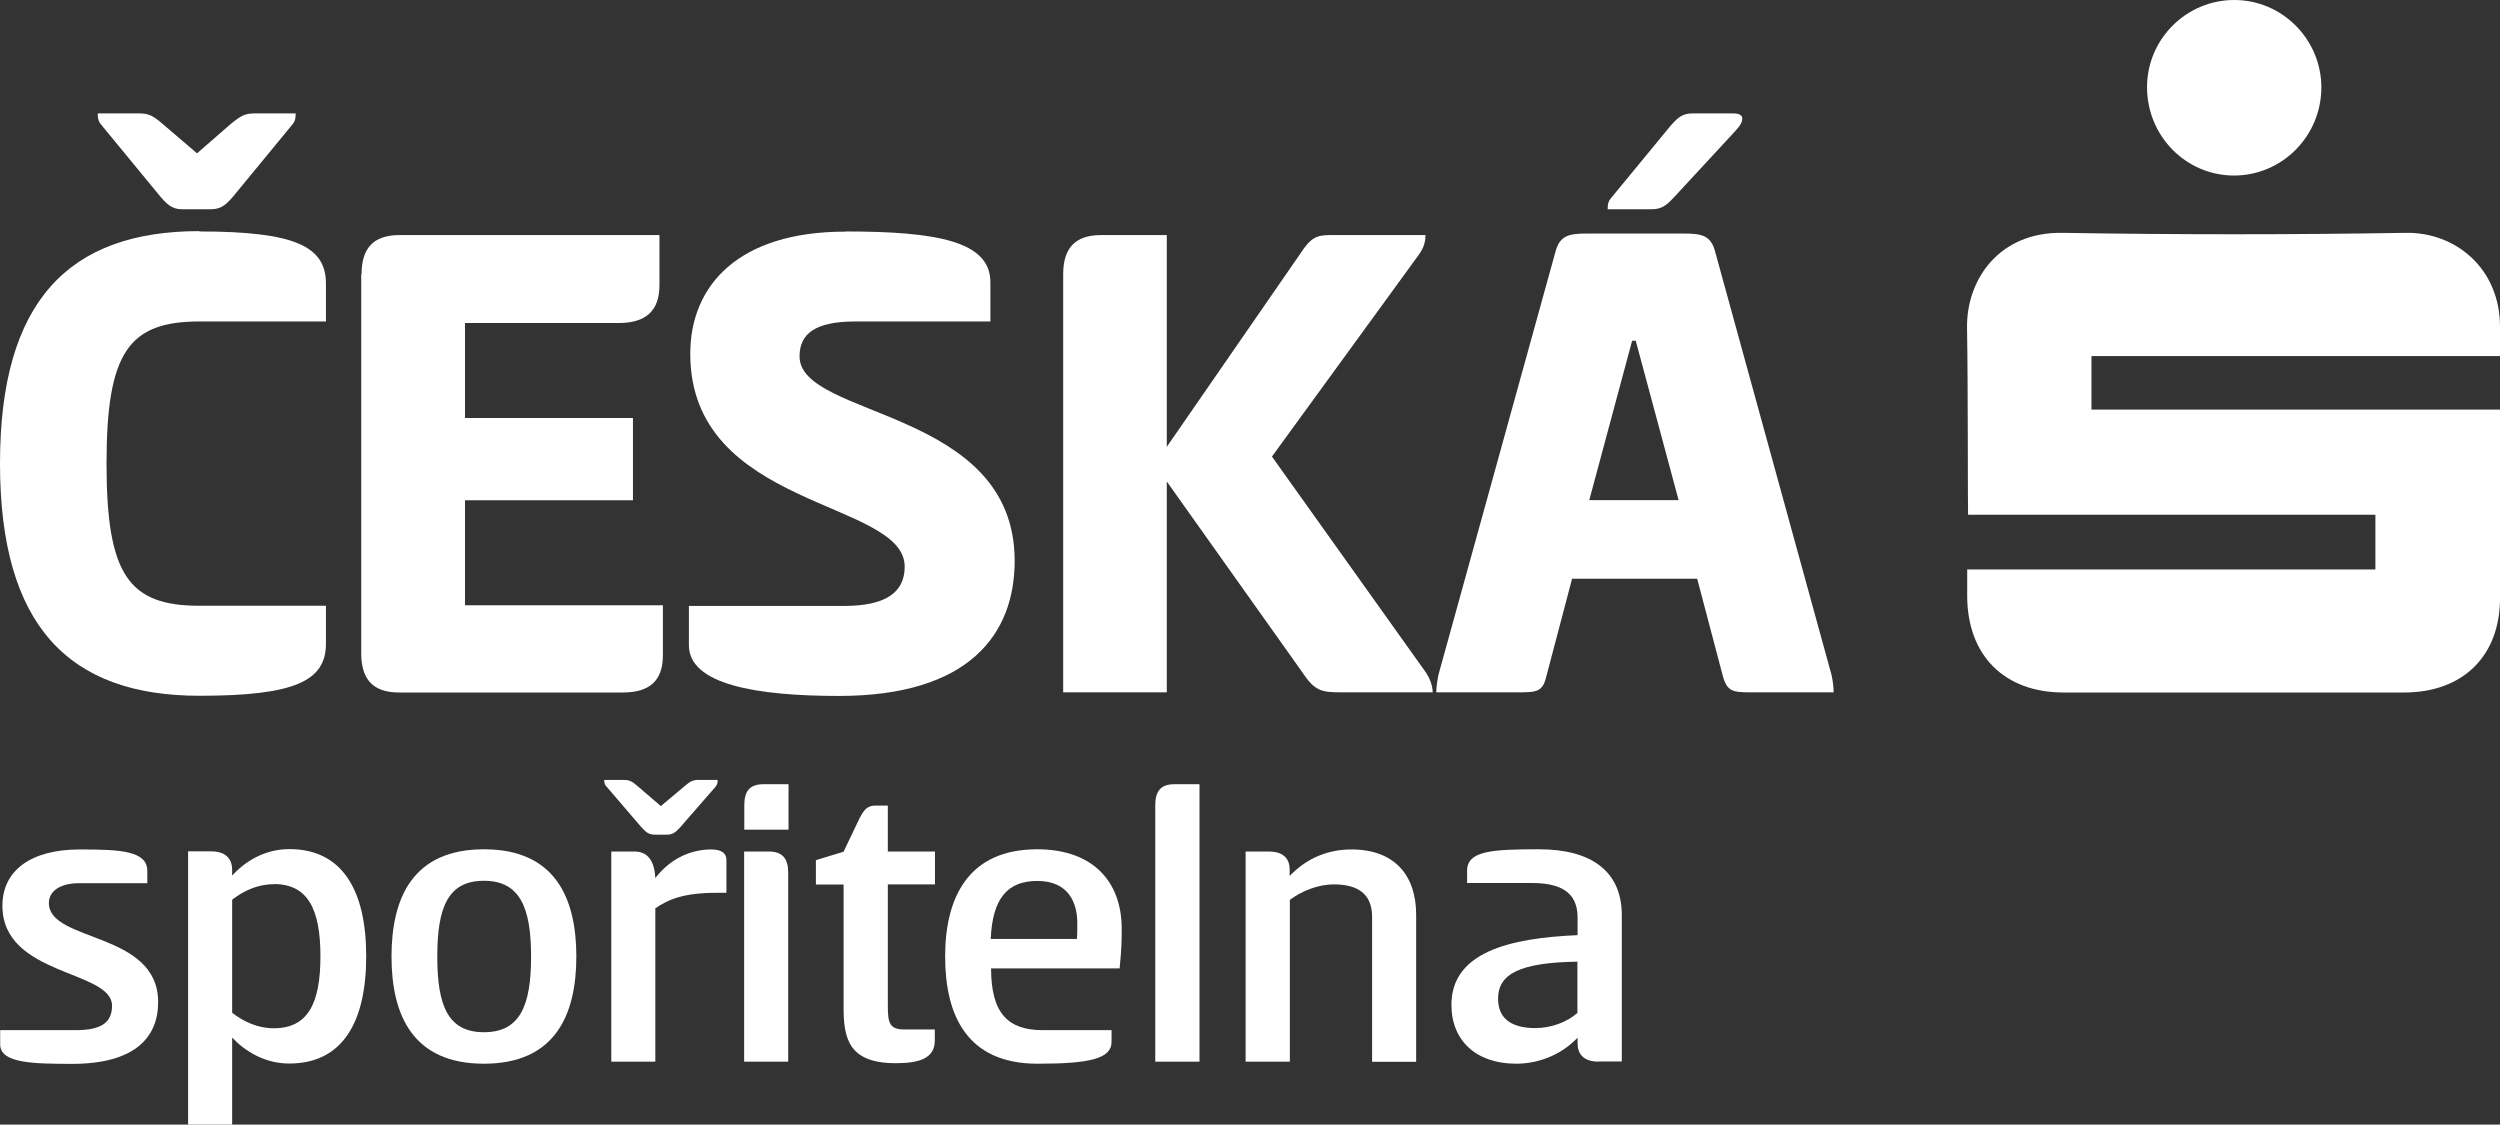
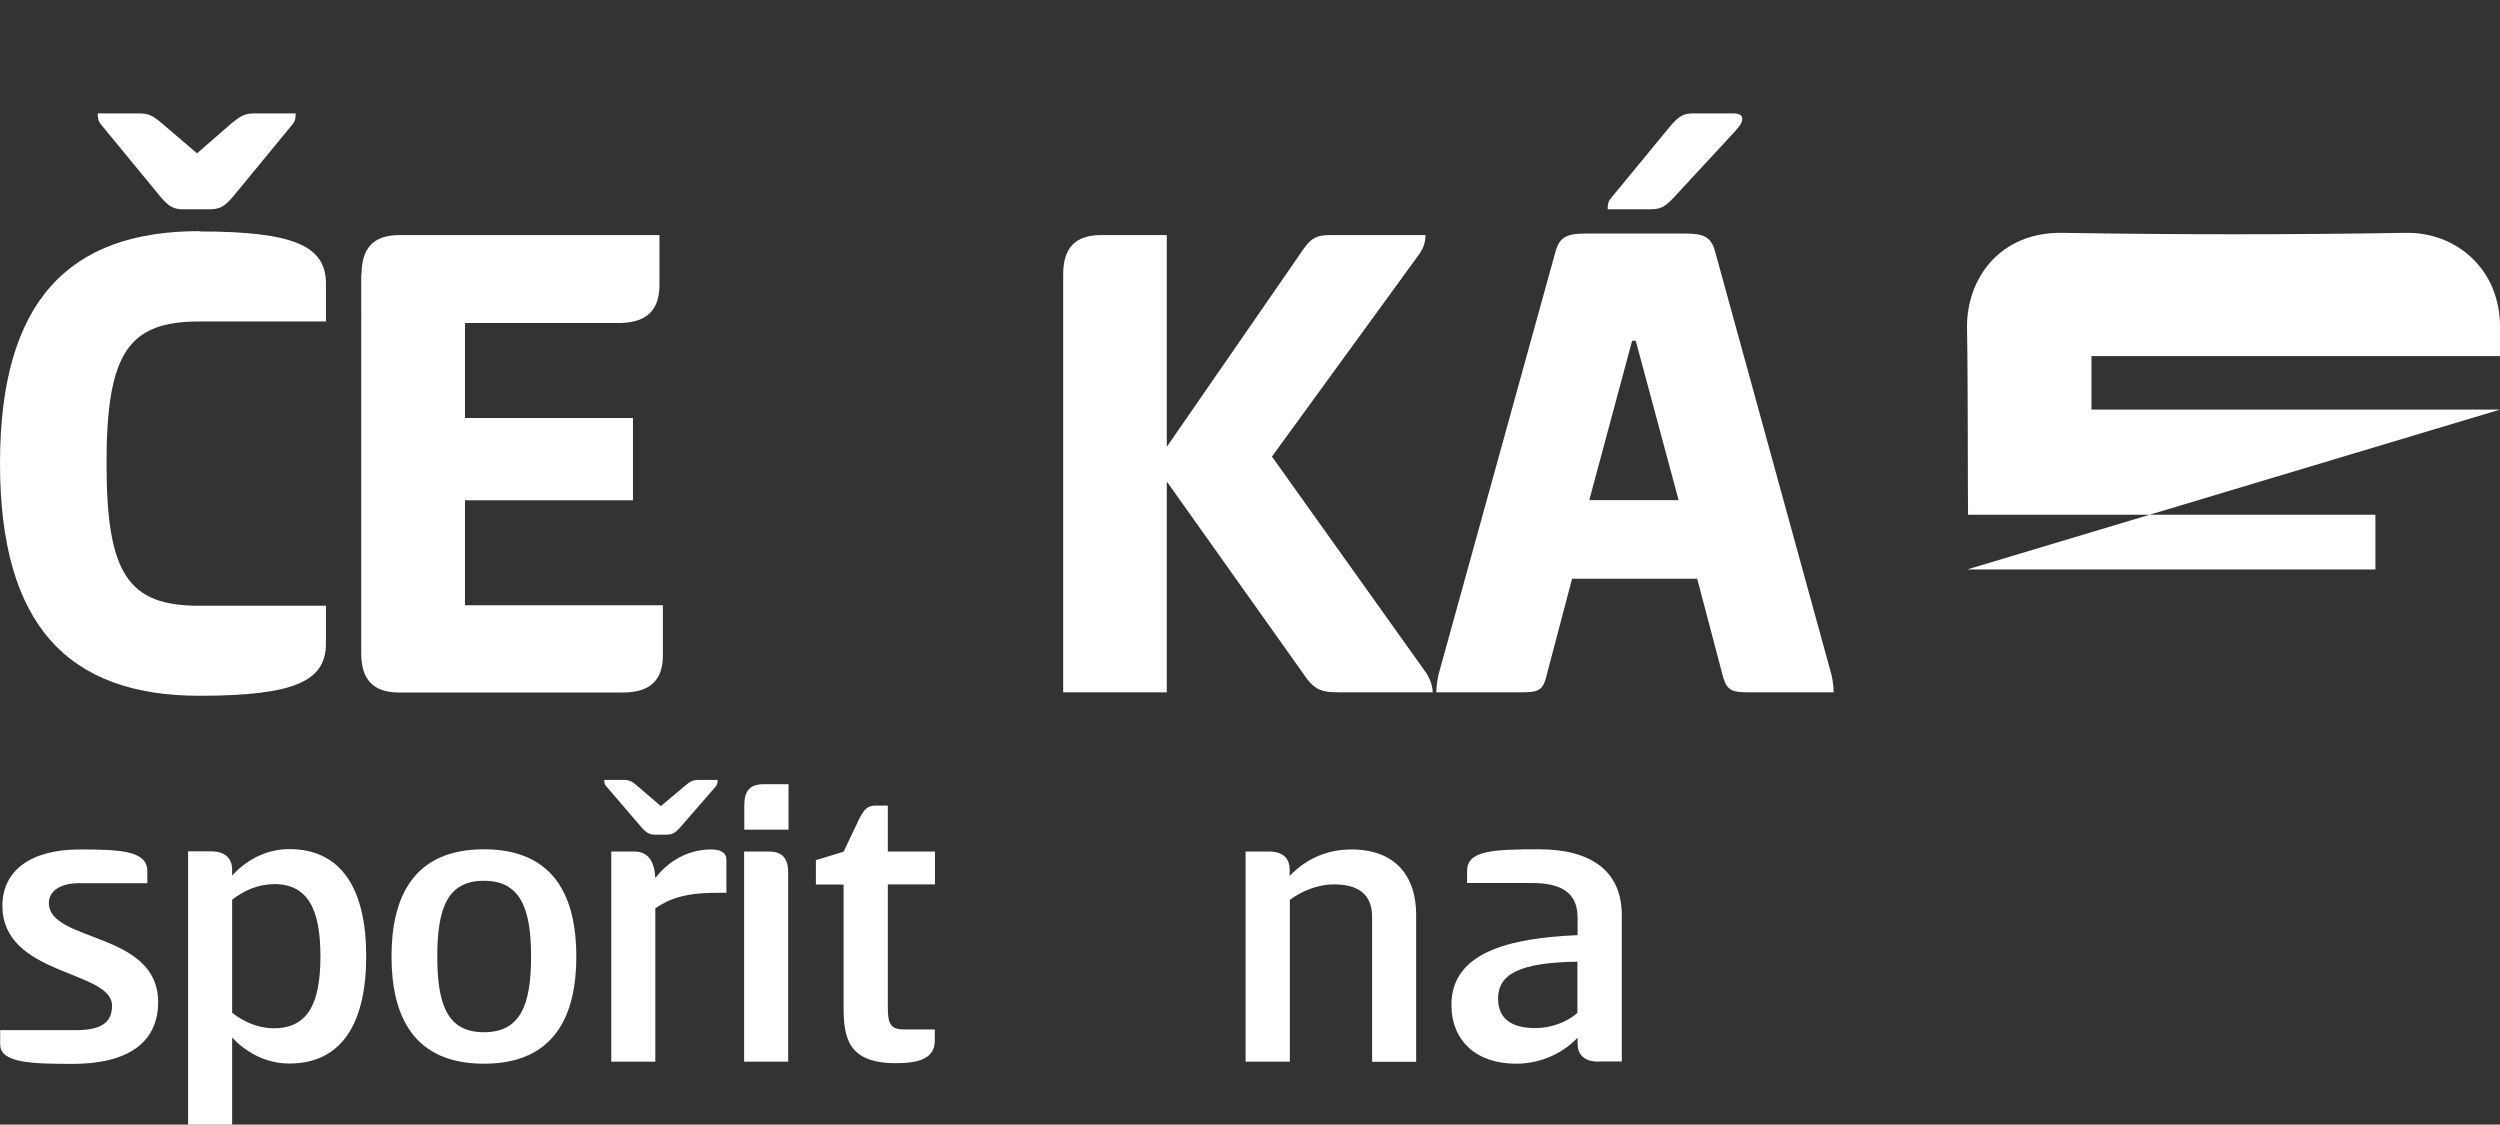
<svg xmlns="http://www.w3.org/2000/svg" id="Vrstva_1" data-name="Vrstva 1" viewBox="0 0 145.27 65.35">
  <rect x="0" y="0" width="145.27" height="65.35" fill="#333333" stroke="none" />
  <defs>
    <style>
      .cls-1 {
        fill: #fff;
      }
    </style>
  </defs>
  <g>
    <path class="cls-1" d="M11.59,13.45c5.56,0,7.35.87,7.35,3.03v2.2h-7.35c-4.11,0-5.4,1.79-5.4,8.26s1.29,8.26,5.4,8.26h7.35v2.2c0,2.16-1.79,3.03-7.35,3.03-7.6,0-11.59-4.07-11.59-13.5s3.99-13.5,11.59-13.5ZM10.63,12.16c-.5,0-.79-.12-1.29-.71l-3.49-4.24c-.17-.21-.17-.46-.17-.62h2.41c.54,0,.79.12,1.37.62l1.99,1.7,1.95-1.7c.62-.5.83-.62,1.41-.62h2.37c0,.17,0,.42-.17.62l-3.49,4.24c-.5.58-.79.71-1.33.71h-1.58Z" />
    <path class="cls-1" d="M21.01,15.94c0-1.49.66-2.28,2.2-2.28h15.11v2.91c0,1.49-.79,2.2-2.37,2.2h-8.93v5.52h9.76v4.78h-9.76v6.1h11.5v2.91c0,1.49-.79,2.16-2.33,2.16h-13c-1.54,0-2.2-.79-2.2-2.28V15.94Z" />
-     <path class="cls-1" d="M49.12,13.45c5.36,0,8.43.58,8.43,2.95v2.28h-7.85c-2.33,0-3.24.71-3.24,2.03,0,3.61,12.5,2.99,12.5,11.88,0,4.24-2.62,7.85-10.21,7.85-4.78,0-8.72-.66-8.72-2.95v-2.28h9.01c2.37,0,3.53-.75,3.53-2.28,0-3.9-12.46-3.32-12.46-12.37,0-3.99,2.82-7.1,9.01-7.1Z" />
    <path class="cls-1" d="M67.81,25.95l7.72-11.17c.62-.96.96-1.12,1.74-1.12h5.56c0,.37-.08.71-.37,1.12l-8.55,11.75,8.97,12.58c.21.33.37.75.37,1.12h-5.32c-1.16,0-1.54-.08-2.28-1.2l-7.85-11.05v12.25h-6.02V15.94c0-1.49.66-2.28,2.2-2.28h3.82v12.29Z" />
    <path class="cls-1" d="M97.83,13.57c1.08,0,1.58.12,1.83,1.04l6.77,24.62c.08.37.12.75.12,1h-4.78c-1.08,0-1.41-.04-1.66-.95l-1.49-5.65h-7.27l-1.49,5.65c-.21.91-.54.95-1.62.95h-4.78c0-.25.04-.58.12-1l6.81-24.62c.25-.91.75-1.04,1.83-1.04h5.61ZM92.35,29.06h5.19l-2.49-9.26h-.21l-2.49,9.26ZM97.2,11.54c-.54.58-.83.62-1.37.62h-2.41c0-.17,0-.42.17-.62l3.49-4.24c.5-.58.79-.71,1.29-.71h2.37c.33,0,.5.12.5.29,0,.21-.08.37-.42.75l-3.61,3.9Z" />
  </g>
  <g>
-     <path class="cls-1" d="M114.31,33.09h23.72v-3.18h-23.67c-.02-.37,0-7.55-.06-10.86-.04-2.83,1.89-5.58,5.54-5.52,6.65.11,13.31.11,19.96,0,2.87-.05,5.48,2.06,5.47,5.48,0,.48,0,1.06,0,1.68h-23.74v3.11h23.74c0,.42,0,7.61,0,10.96,0,3.37-2.17,5.48-5.57,5.48-6.6,0-13.2,0-19.79,0-3.43,0-5.58-2.14-5.6-5.57,0-.48,0-.95,0-1.56" />
-     <path class="cls-1" d="M129.82,10.2c-2.81,0-5.07-2.31-5.06-5.15C124.77,2.26,127.05,0,129.83,0c2.78,0,5.05,2.28,5.06,5.07,0,2.83-2.27,5.13-5.08,5.13" />
+     <path class="cls-1" d="M114.31,33.09h23.72v-3.18h-23.67c-.02-.37,0-7.55-.06-10.86-.04-2.83,1.89-5.58,5.54-5.52,6.65.11,13.31.11,19.96,0,2.87-.05,5.48,2.06,5.47,5.48,0,.48,0,1.06,0,1.68h-23.74v3.11h23.74" />
  </g>
  <g>
    <path class="cls-1" d="M4.63,49.36c2.34,0,3.93.07,3.93,1.25v.71h-3.96c-1.1,0-1.76.46-1.76,1.15,0,2.3,6.35,1.64,6.35,5.76,0,2-1.29,3.59-5.01,3.59C2.01,61.81.01,61.81.01,60.69v-.83h4.4c1.47,0,2.1-.44,2.1-1.42,0-2.08-6.37-1.71-6.37-5.81,0-2.05,1.66-3.27,4.49-3.27Z" />
    <path class="cls-1" d="M13.49,65.35h-2.56v-15.88h1.34c.9,0,1.22.49,1.22,1.07v.34c.73-.81,1.88-1.54,3.32-1.54,3.08,0,4.47,2.39,4.47,6.23s-1.39,6.23-4.47,6.23c-1.44,0-2.59-.73-3.32-1.51v5.06ZM15.91,51.38c-.95,0-1.76.39-2.42.9v6.57c.66.51,1.47.9,2.42.9,1.98,0,2.71-1.44,2.71-4.18s-.73-4.2-2.71-4.2Z" />
    <path class="cls-1" d="M22.75,55.58c0-3.42,1.25-6.23,5.37-6.23s5.37,2.81,5.37,6.23-1.25,6.23-5.37,6.23-5.37-2.81-5.37-6.23ZM30.86,55.58c0-2.83-.64-4.4-2.74-4.4s-2.71,1.56-2.71,4.4.61,4.4,2.71,4.4,2.74-1.54,2.74-4.4Z" />
    <path class="cls-1" d="M38.06,48.5c-.32,0-.49-.1-.78-.42l-2.05-2.39c-.12-.12-.12-.27-.12-.37h1.12c.34,0,.49.07.83.37l1.34,1.15,1.37-1.15c.34-.29.49-.37.81-.37h1.12c0,.1,0,.24-.1.37l-2.08,2.39c-.29.32-.46.42-.78.42h-.68ZM35.52,61.69v-12.21h1.34c.83,0,1.17.61,1.22,1.54,1-1.29,2.27-1.66,3.25-1.66.44,0,.88.12.88.61v1.91h-.61c-1.88,0-2.78.39-3.52.9v8.91h-2.56Z" />
    <path class="cls-1" d="M45.81,48.21h-2.56v-1.42c0-.78.29-1.22,1.1-1.22h1.47v2.64ZM43.24,49.48h1.44c.81,0,1.12.44,1.12,1.22v10.99h-2.56v-12.21Z" />
    <path class="cls-1" d="M51.59,49.48h2.74v1.91h-2.74v7.11c0,.95.12,1.32.95,1.32h1.78v.64c0,1.03-.88,1.32-2.27,1.32-2.78,0-3.03-1.49-3.03-3.27v-7.11h-1.61v-1.42l1.61-.49.93-1.95c.27-.51.46-.73.93-.73h.71v2.69Z" />
-     <path class="cls-1" d="M64.59,59.86v.68c0,1-1.34,1.27-4.3,1.27-4.1,0-5.37-2.81-5.37-6.23s1.34-6.23,5.35-6.23c3.22,0,4.91,1.86,4.91,4.62,0,.61,0,1.07-.12,2.3h-7.47c0,2.61.98,3.59,3,3.59h4.01ZM62.58,54.56c.02-.22.02-.66.02-.93,0-1.1-.46-2.44-2.32-2.44-1.71,0-2.61.98-2.71,3.37h5.01Z" />
-     <path class="cls-1" d="M69.69,61.69h-2.56v-14.9c0-.78.29-1.22,1.1-1.22h1.47v16.12Z" />
    <path class="cls-1" d="M72.38,61.69v-12.21h1.34c.9,0,1.22.46,1.22,1.05v.37c1.05-1.1,2.32-1.54,3.59-1.54,2.54,0,3.76,1.54,3.76,3.79v8.55h-2.56v-8.43c0-1.34-.85-1.88-2.22-1.88-.93,0-1.88.39-2.56.9v9.4h-2.56Z" />
    <path class="cls-1" d="M92.89,61.69c-.88,0-1.22-.46-1.22-1.05v-.34c-1.05,1.1-2.42,1.51-3.57,1.51-2.32,0-3.76-1.34-3.76-3.42,0-3.05,3.35-3.88,7.33-4.05v-1.03c0-1.54-1.1-2-2.66-2h-3.76v-.71c0-1.17,1.47-1.25,4.18-1.25,3.03,0,4.81,1.27,4.81,3.83v8.5h-1.34ZM91.67,55.88c-3.35.05-4.62.71-4.62,2.15,0,1.27.93,1.71,2.17,1.71.9,0,1.83-.34,2.44-.88v-2.98Z" />
  </g>
</svg>